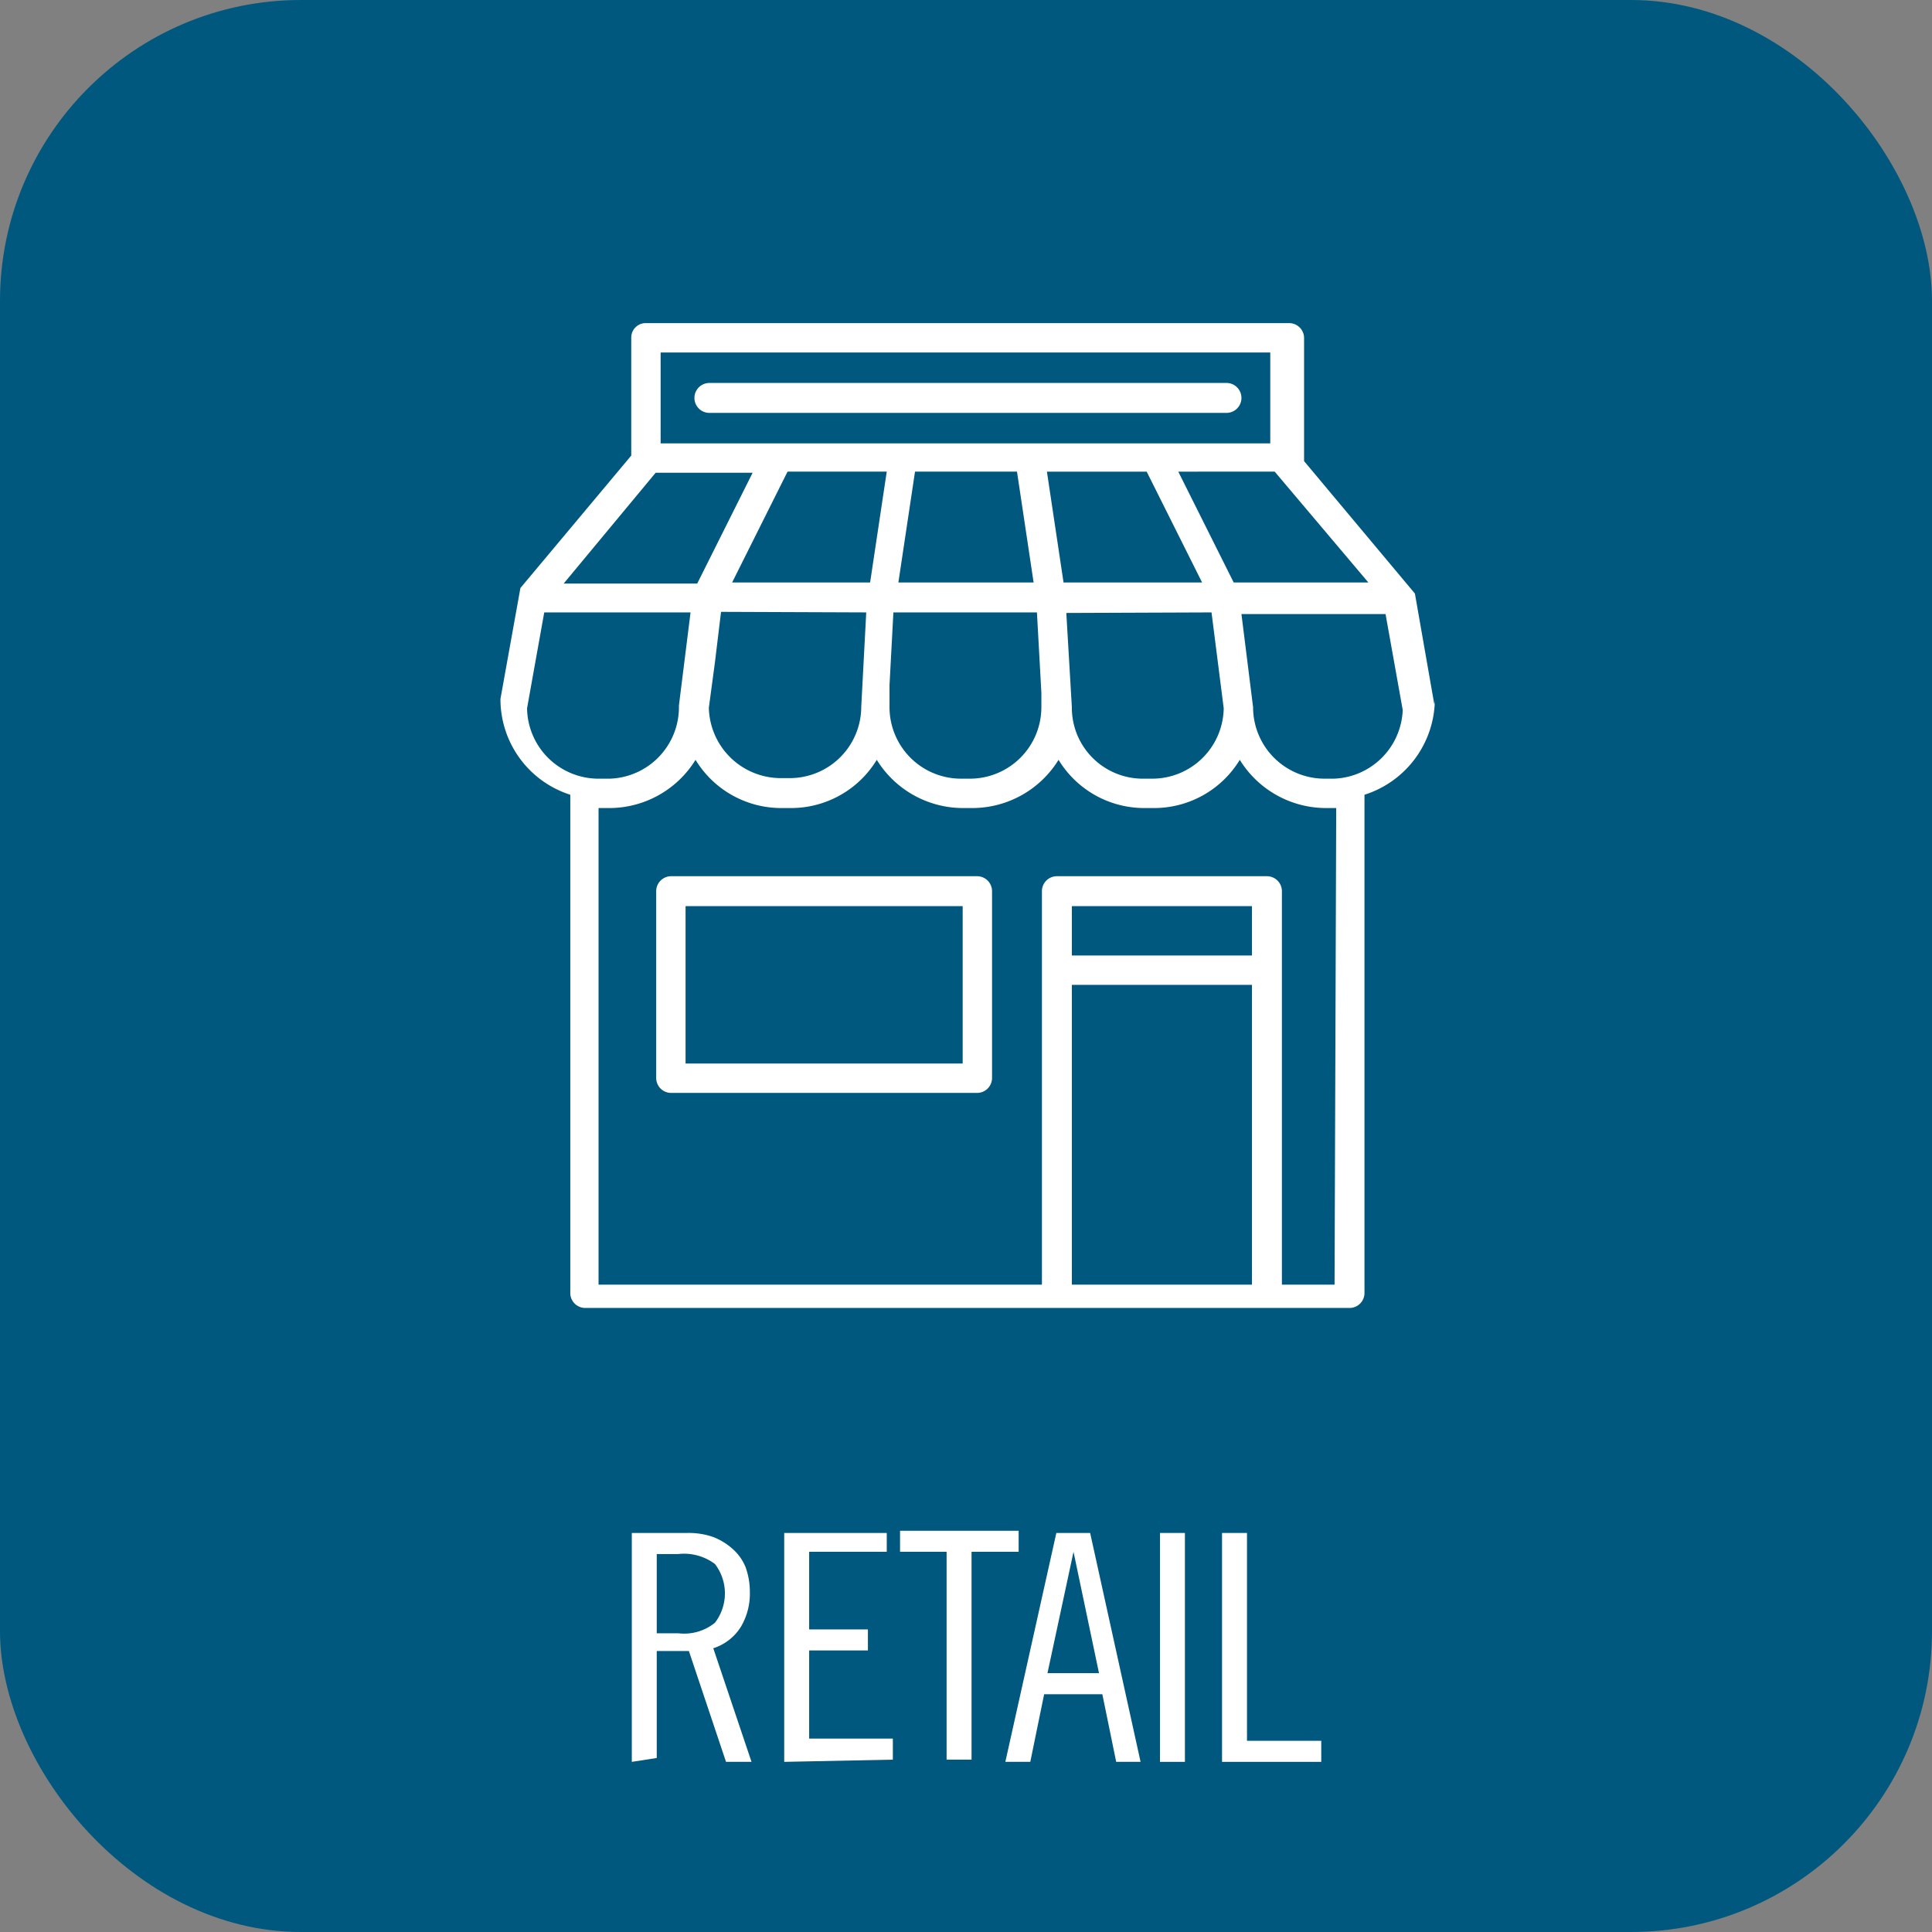
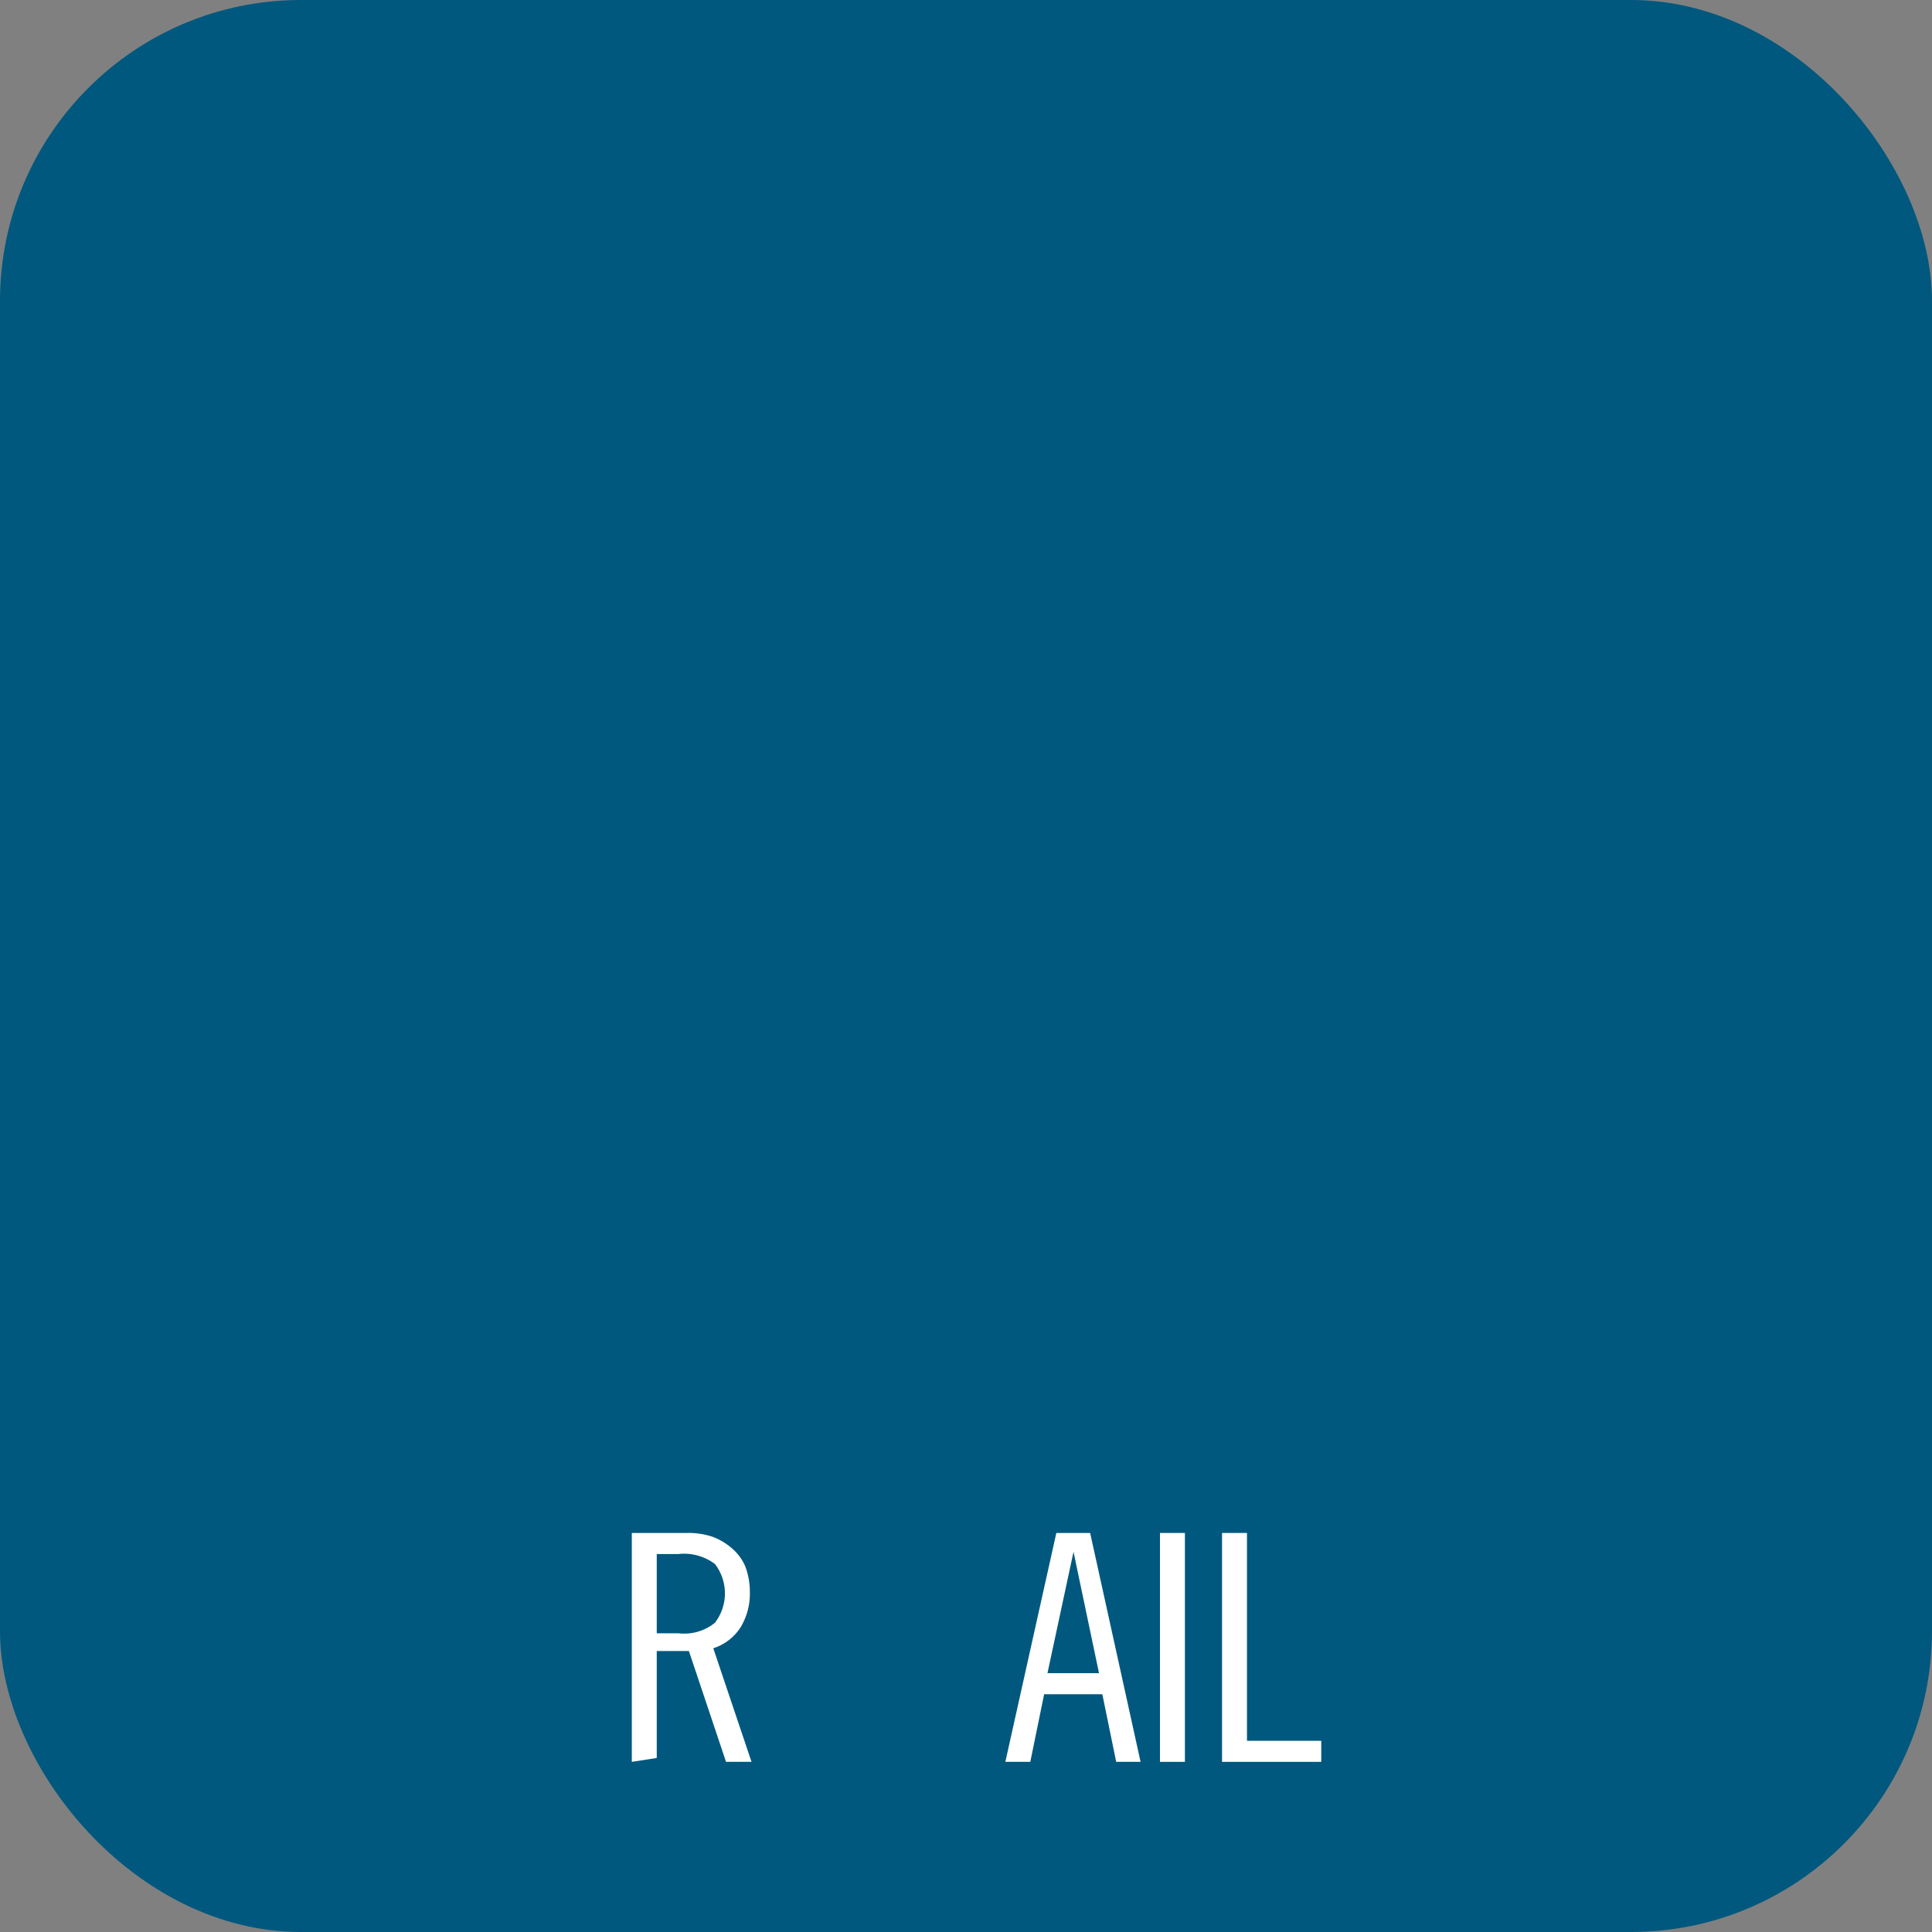
<svg xmlns="http://www.w3.org/2000/svg" id="Layer_1" data-name="Layer 1" viewBox="0 0 34.86 34.86">
  <rect x="0" y="0" width="34.86" height="34.86" fill="#808080" stroke="none" />
  <defs>
    <style>.cls-1{fill:#00587e;}.cls-2{fill:#fff;}</style>
  </defs>
  <title>Artwork1_2e2856c8-d982-4520-8442-1abb7685c770</title>
  <rect class="cls-1" width="34.86" height="34.86" rx="5.43" />
  <path class="cls-2" d="M11.4,31.79V27.66h1a1.35,1.35,0,0,1,.46.07,1.13,1.13,0,0,1,.35.21.88.88,0,0,1,.24.33,1.3,1.3,0,0,1,.08.46,1.17,1.17,0,0,1-.16.62.91.91,0,0,1-.5.39l.69,2.05H13.1l-.67-2-.58,0v1.93Zm.45-2.32h.39a.88.88,0,0,0,.66-.19.87.87,0,0,0,0-1.06.93.93,0,0,0-.66-.18h-.39Z" />
-   <path class="cls-2" d="M14.15,31.79V27.66H16V28H14.6v1.4h1.06v.38H14.6v1.59h1.51v.38Z" />
-   <path class="cls-2" d="M16.24,28v-.38h2.14V28h-.85v3.75h-.45V28Z" />
  <path class="cls-2" d="M18.14,31.79l.92-4.13h.61l.91,4.13h-.44l-.25-1.22H18.84l-.25,1.22Zm.76-1.6h.93L19.37,28h0Z" />
  <path class="cls-2" d="M20.93,31.79V27.66h.45v4.13Z" />
  <path class="cls-2" d="M22.05,31.79V27.66h.45v3.75h1.34v.38Z" />
-   <path class="cls-2" d="M25.88,12.71l-.35-2v0h0v0h0l0,0h0l0,0h0l-2-2.39V6.09a.27.27,0,0,0-.27-.26H11.65a.26.26,0,0,0-.26.26V8.22l-2,2.39h0l0,0h0a0,0,0,0,0,0,0h0s0,0,0,0h0v0l-.36,2v0a1.81,1.81,0,0,0,1.26,1.73v9a.27.27,0,0,0,.27.26H24.35a.27.27,0,0,0,.27-.26v-9a1.82,1.82,0,0,0,1.27-1.73A.43.43,0,0,1,25.88,12.71Zm-1.19-2.2H22.26l-1-2H23Zm-2.83.54.22,1.73a1.29,1.29,0,0,1-1.29,1.27h-.17a1.28,1.28,0,0,1-1.28-1.29h0l-.1-1.7Zm-2.67-.54-.3-2h1.8l1,2ZM11.92,6.36h11V8h-11Zm6.79,4.69.08,1.45v.27a1.29,1.29,0,0,1-1.28,1.28h-.18a1.29,1.29,0,0,1-1.28-1.28l0-.41.07-1.31Zm-2.5-.54.3-2h1.84l.3,2Zm-3,0,1-2H16l-.3,2Zm2.42.54-.09,1.7h0a1.29,1.29,0,0,1-1.29,1.29h-.17a1.3,1.3,0,0,1-1.29-1.27l.11-.82.11-.91Zm-3.8-2.52h1.75l-1,2H10.17ZM9.51,12.78l.31-1.73h2.64l-.21,1.68v0A1.29,1.29,0,0,1,11,14.05h-.18A1.29,1.29,0,0,1,9.51,12.78Zm13.08,10.4H19.34V17.77h3.25Zm0-5.94H19.34v-.89h3.25Zm1.49,5.94h-.95v-7.1a.27.27,0,0,0-.27-.27H19.07a.27.27,0,0,0-.27.27v7.1h-8v-8.6H11a1.83,1.83,0,0,0,1.55-.87,1.81,1.81,0,0,0,1.55.87h.17a1.81,1.81,0,0,0,1.55-.87,1.83,1.83,0,0,0,1.55.87h.18a1.83,1.83,0,0,0,1.55-.87,1.81,1.81,0,0,0,1.55.87h.17a1.81,1.81,0,0,0,1.55-.87,1.83,1.83,0,0,0,1.56.87h.18Zm0-9.13H23.9a1.29,1.29,0,0,1-1.29-1.29v0l-.21-1.68H25l.31,1.73A1.29,1.29,0,0,1,24.07,14.05Z" />
-   <path class="cls-2" d="M17.63,15.81H12.11a.27.27,0,0,0-.27.27v3.37a.27.27,0,0,0,.27.27h5.52a.27.27,0,0,0,.27-.27V16.08A.27.27,0,0,0,17.63,15.81Zm-.26,3.38h-5V16.35h5Z" />
-   <path class="cls-2" d="M22.13,6.91H12.8a.27.27,0,0,0,0,.54h9.33a.27.27,0,1,0,0-.54Z" />
</svg>